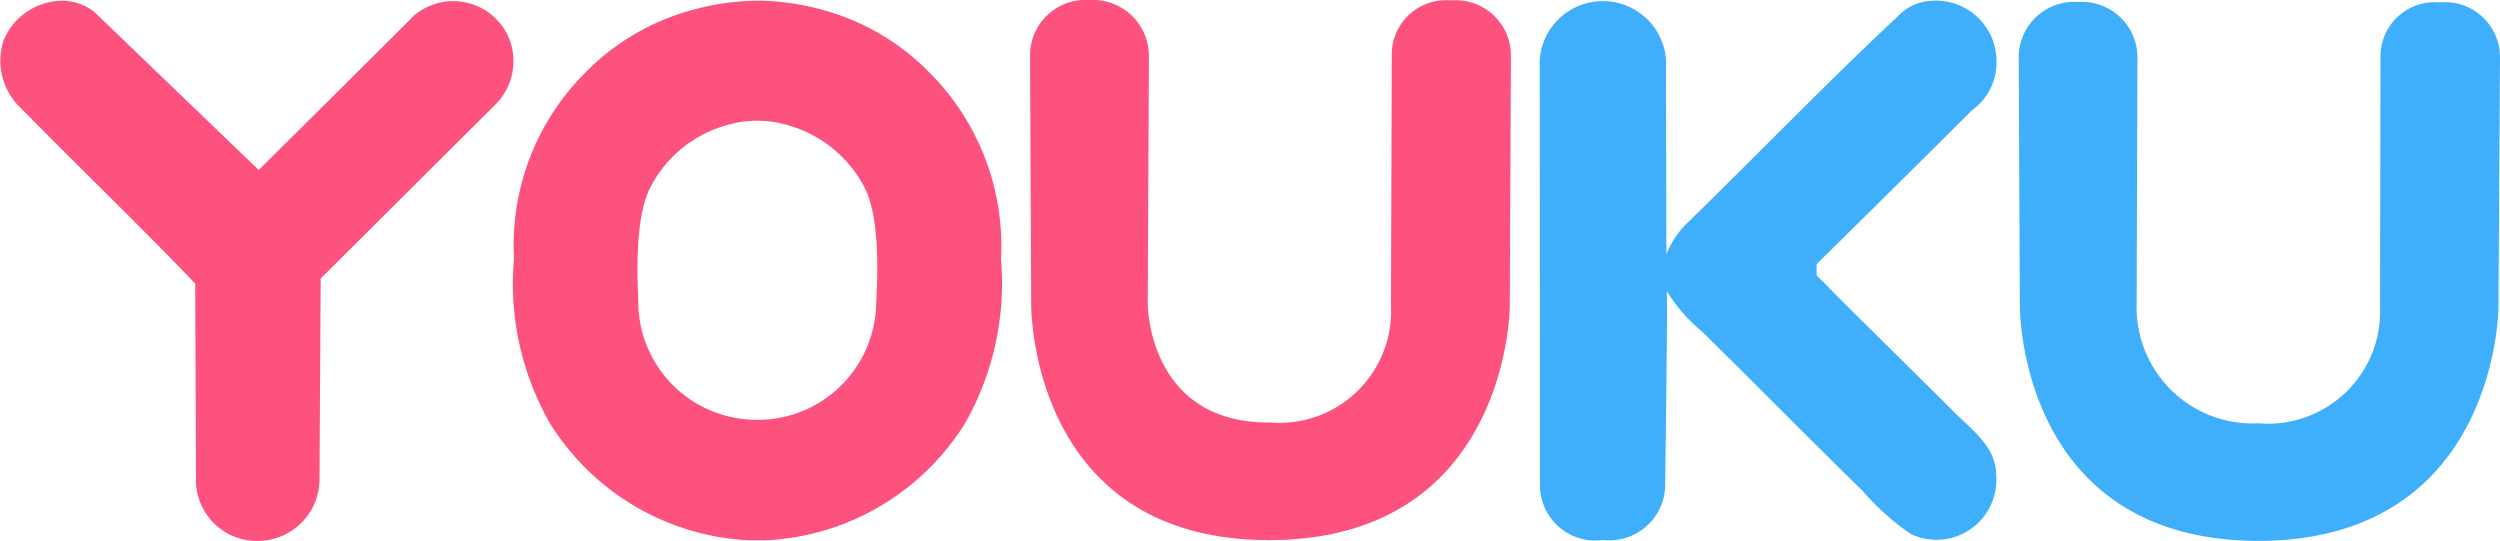
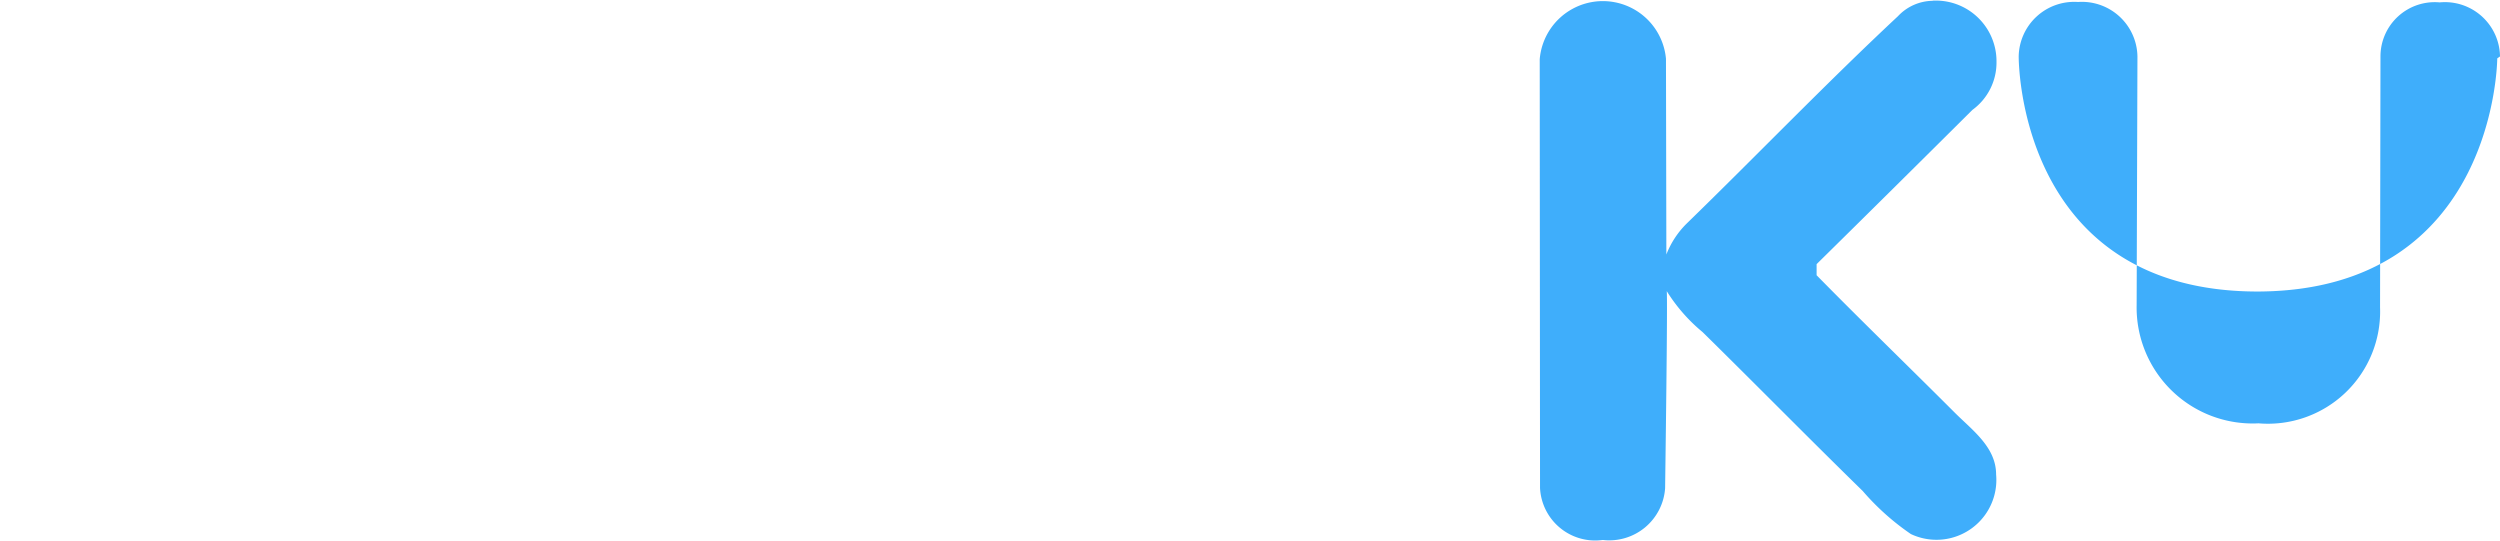
<svg xmlns="http://www.w3.org/2000/svg" width="90" height="19.472" viewBox="0 0 90 19.472">
-   <path d="M39.212 0a2 2 0 00-2.131 1.96l.042 9.005c0 .071-.042 8.493 8.593 8.479 8.607-.029 8.635-8.409 8.635-8.409l.042-9.06a1.987 1.987 0 00-2.159-1.96 1.952 1.952 0 00-2.13 1.931l-.029 9.075a4.022 4.022 0 01-4.357 4.189c-4.416.029-4.4-4.289-4.4-4.289l.043-8.947A2.021 2.021 0 0039.216 0zM27.267.028h-.057a8.786 8.786 0 00-2.272.328 8.461 8.461 0 00-3.863 2.254 8.78 8.78 0 00-2.571 6.718 10.091 10.091 0 001.293 5.908 8.949 8.949 0 006.917 4.2c.17.014.34.014.5.014h.1c.17 0 .34 0 .512-.014a8.949 8.949 0 006.917-4.2 10.2 10.2 0 001.293-5.908 8.835 8.835 0 00-2.577-6.718A8.461 8.461 0 0029.597.352 8.8 8.8 0 0027.31.025h-.042zm-25.025 0A2.3 2.3 0 00.126 1.463a2.359 2.359 0 00.667 2.471c2.059 2.1 4.2 4.147 6.235 6.277l.028 7.016a2.187 2.187 0 002.216 2.245 2.223 2.223 0 002.23-2.23l.042-7.215 6.306-6.278a2.206 2.206 0 00.469-2.386 2.178 2.178 0 00-3.423-.795C14.868.61 9.314 6.12 9.314 6.12L3.392.426a1.885 1.885 0 00-1.15-.4zm25.025 4.319a3.742 3.742 0 011.179.184 4.482 4.482 0 012.713 2.287c.625 1.293.369 4.1.383 4.133a4.27 4.27 0 01-2.655 3.849 4.213 4.213 0 01-1.619.313 4.26 4.26 0 01-4.29-4.163c.028-.028-.227-2.84.4-4.133a4.411 4.411 0 012.7-2.286 3.841 3.841 0 011.193-.185z" fill="#fd517e" />
-   <path d="M69.576.029a1.743 1.743 0 00-1.249.554c-2.6 2.429-5.071 5-7.613 7.471a3.182 3.182 0 00-.725 1.108l-.014-7.045a2.281 2.281 0 00-4.545.015l.011 15.432a1.988 1.988 0 002.259 1.875 2.016 2.016 0 002.244-1.861s.1-7.1.057-7.1a6.08 6.08 0 001.292 1.477c1.932 1.9 3.835 3.835 5.767 5.723a8.949 8.949 0 001.732 1.548 2.156 2.156 0 003.068-2.145c0-.98-.853-1.591-1.478-2.215-1.646-1.647-3.337-3.281-4.984-4.957v-.4q2.812-2.77 5.609-5.553a2.107 2.107 0 00.867-1.732 2.184 2.184 0 00-2.3-2.2zm5.227.042a2 2 0 00-2.13 1.96l.042 8.977c0 .071-.042 8.464 8.607 8.464 8.593-.028 8.621-8.393 8.621-8.393L90 2.032A1.984 1.984 0 0087.827.086a1.953 1.953 0 00-2.13 1.932l-.015 9.047a4.039 4.039 0 01-4.375 4.175 4.178 4.178 0 01-4.388-4.261l.029-8.947a2 2 0 00-2.144-1.96z" fill="#3faefb" />
+   <path d="M69.576.029a1.743 1.743 0 00-1.249.554c-2.6 2.429-5.071 5-7.613 7.471a3.182 3.182 0 00-.725 1.108l-.014-7.045a2.281 2.281 0 00-4.545.015l.011 15.432a1.988 1.988 0 002.259 1.875 2.016 2.016 0 002.244-1.861s.1-7.1.057-7.1a6.08 6.08 0 001.292 1.477c1.932 1.9 3.835 3.835 5.767 5.723a8.949 8.949 0 001.732 1.548 2.156 2.156 0 003.068-2.145c0-.98-.853-1.591-1.478-2.215-1.646-1.647-3.337-3.281-4.984-4.957v-.4q2.812-2.77 5.609-5.553a2.107 2.107 0 00.867-1.732 2.184 2.184 0 00-2.3-2.2zm5.227.042a2 2 0 00-2.13 1.96c0 .071-.042 8.464 8.607 8.464 8.593-.028 8.621-8.393 8.621-8.393L90 2.032A1.984 1.984 0 0087.827.086a1.953 1.953 0 00-2.13 1.932l-.015 9.047a4.039 4.039 0 01-4.375 4.175 4.178 4.178 0 01-4.388-4.261l.029-8.947a2 2 0 00-2.144-1.96z" fill="#3faefb" />
</svg>